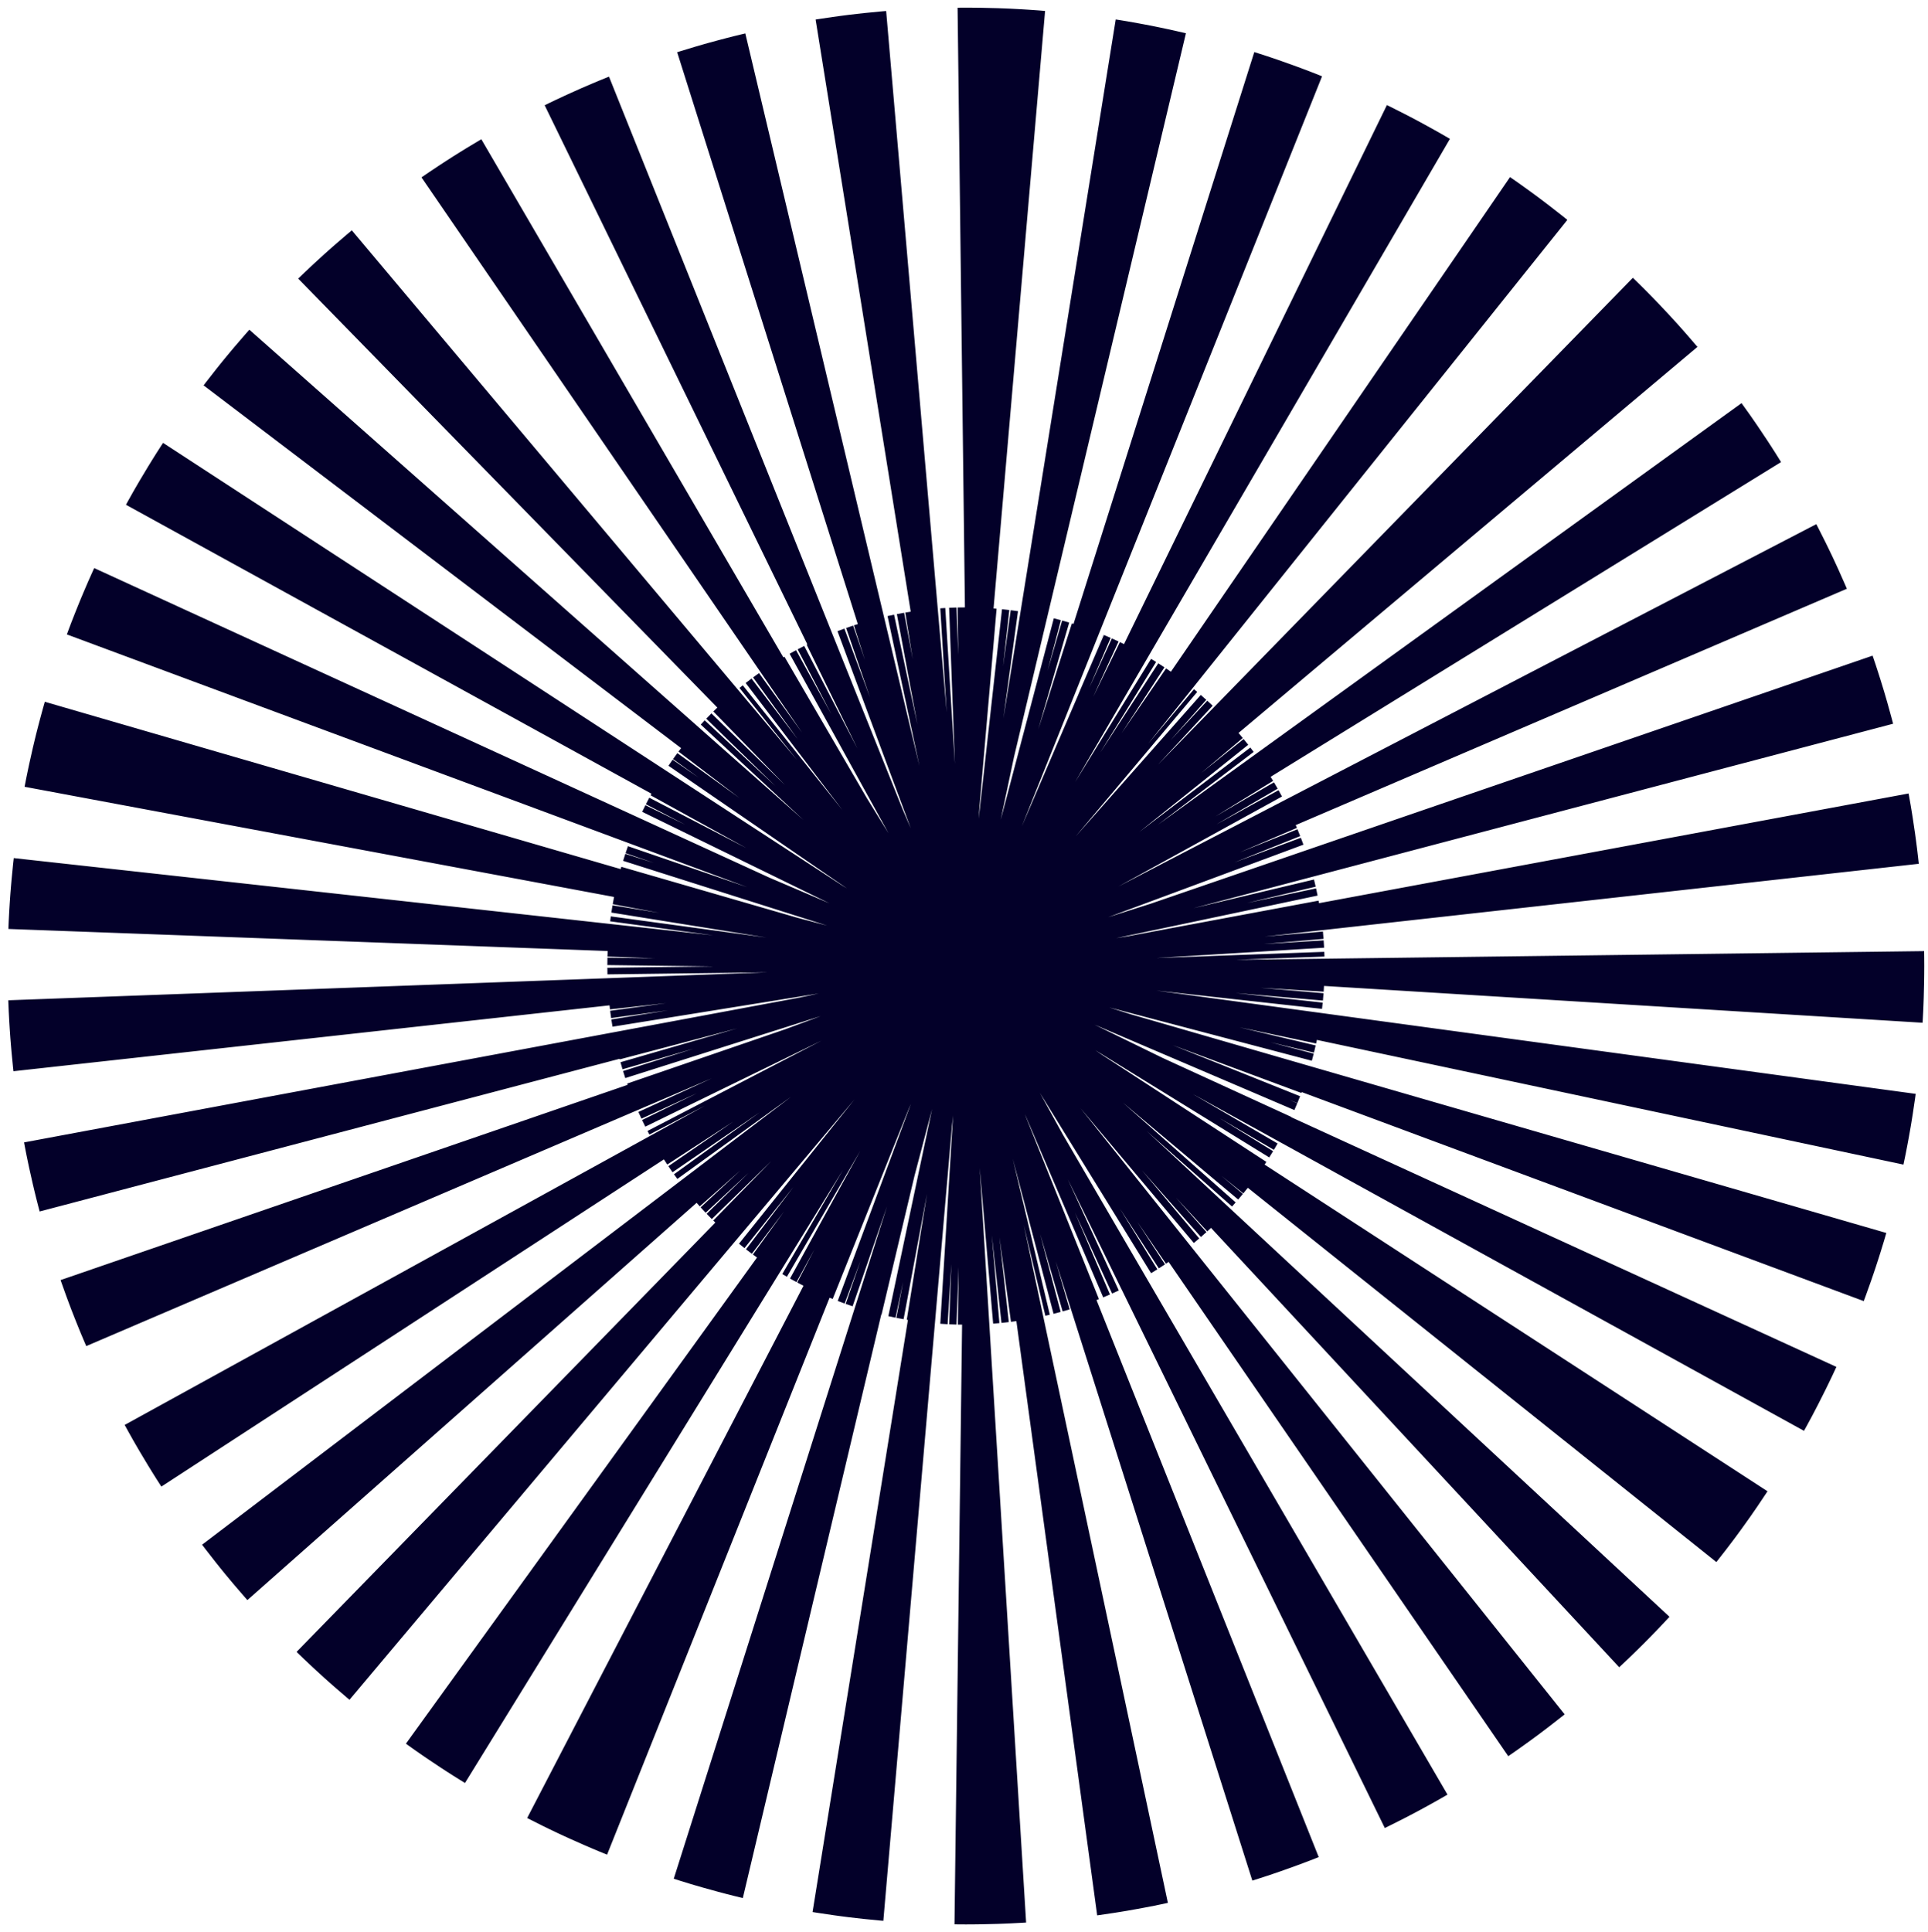
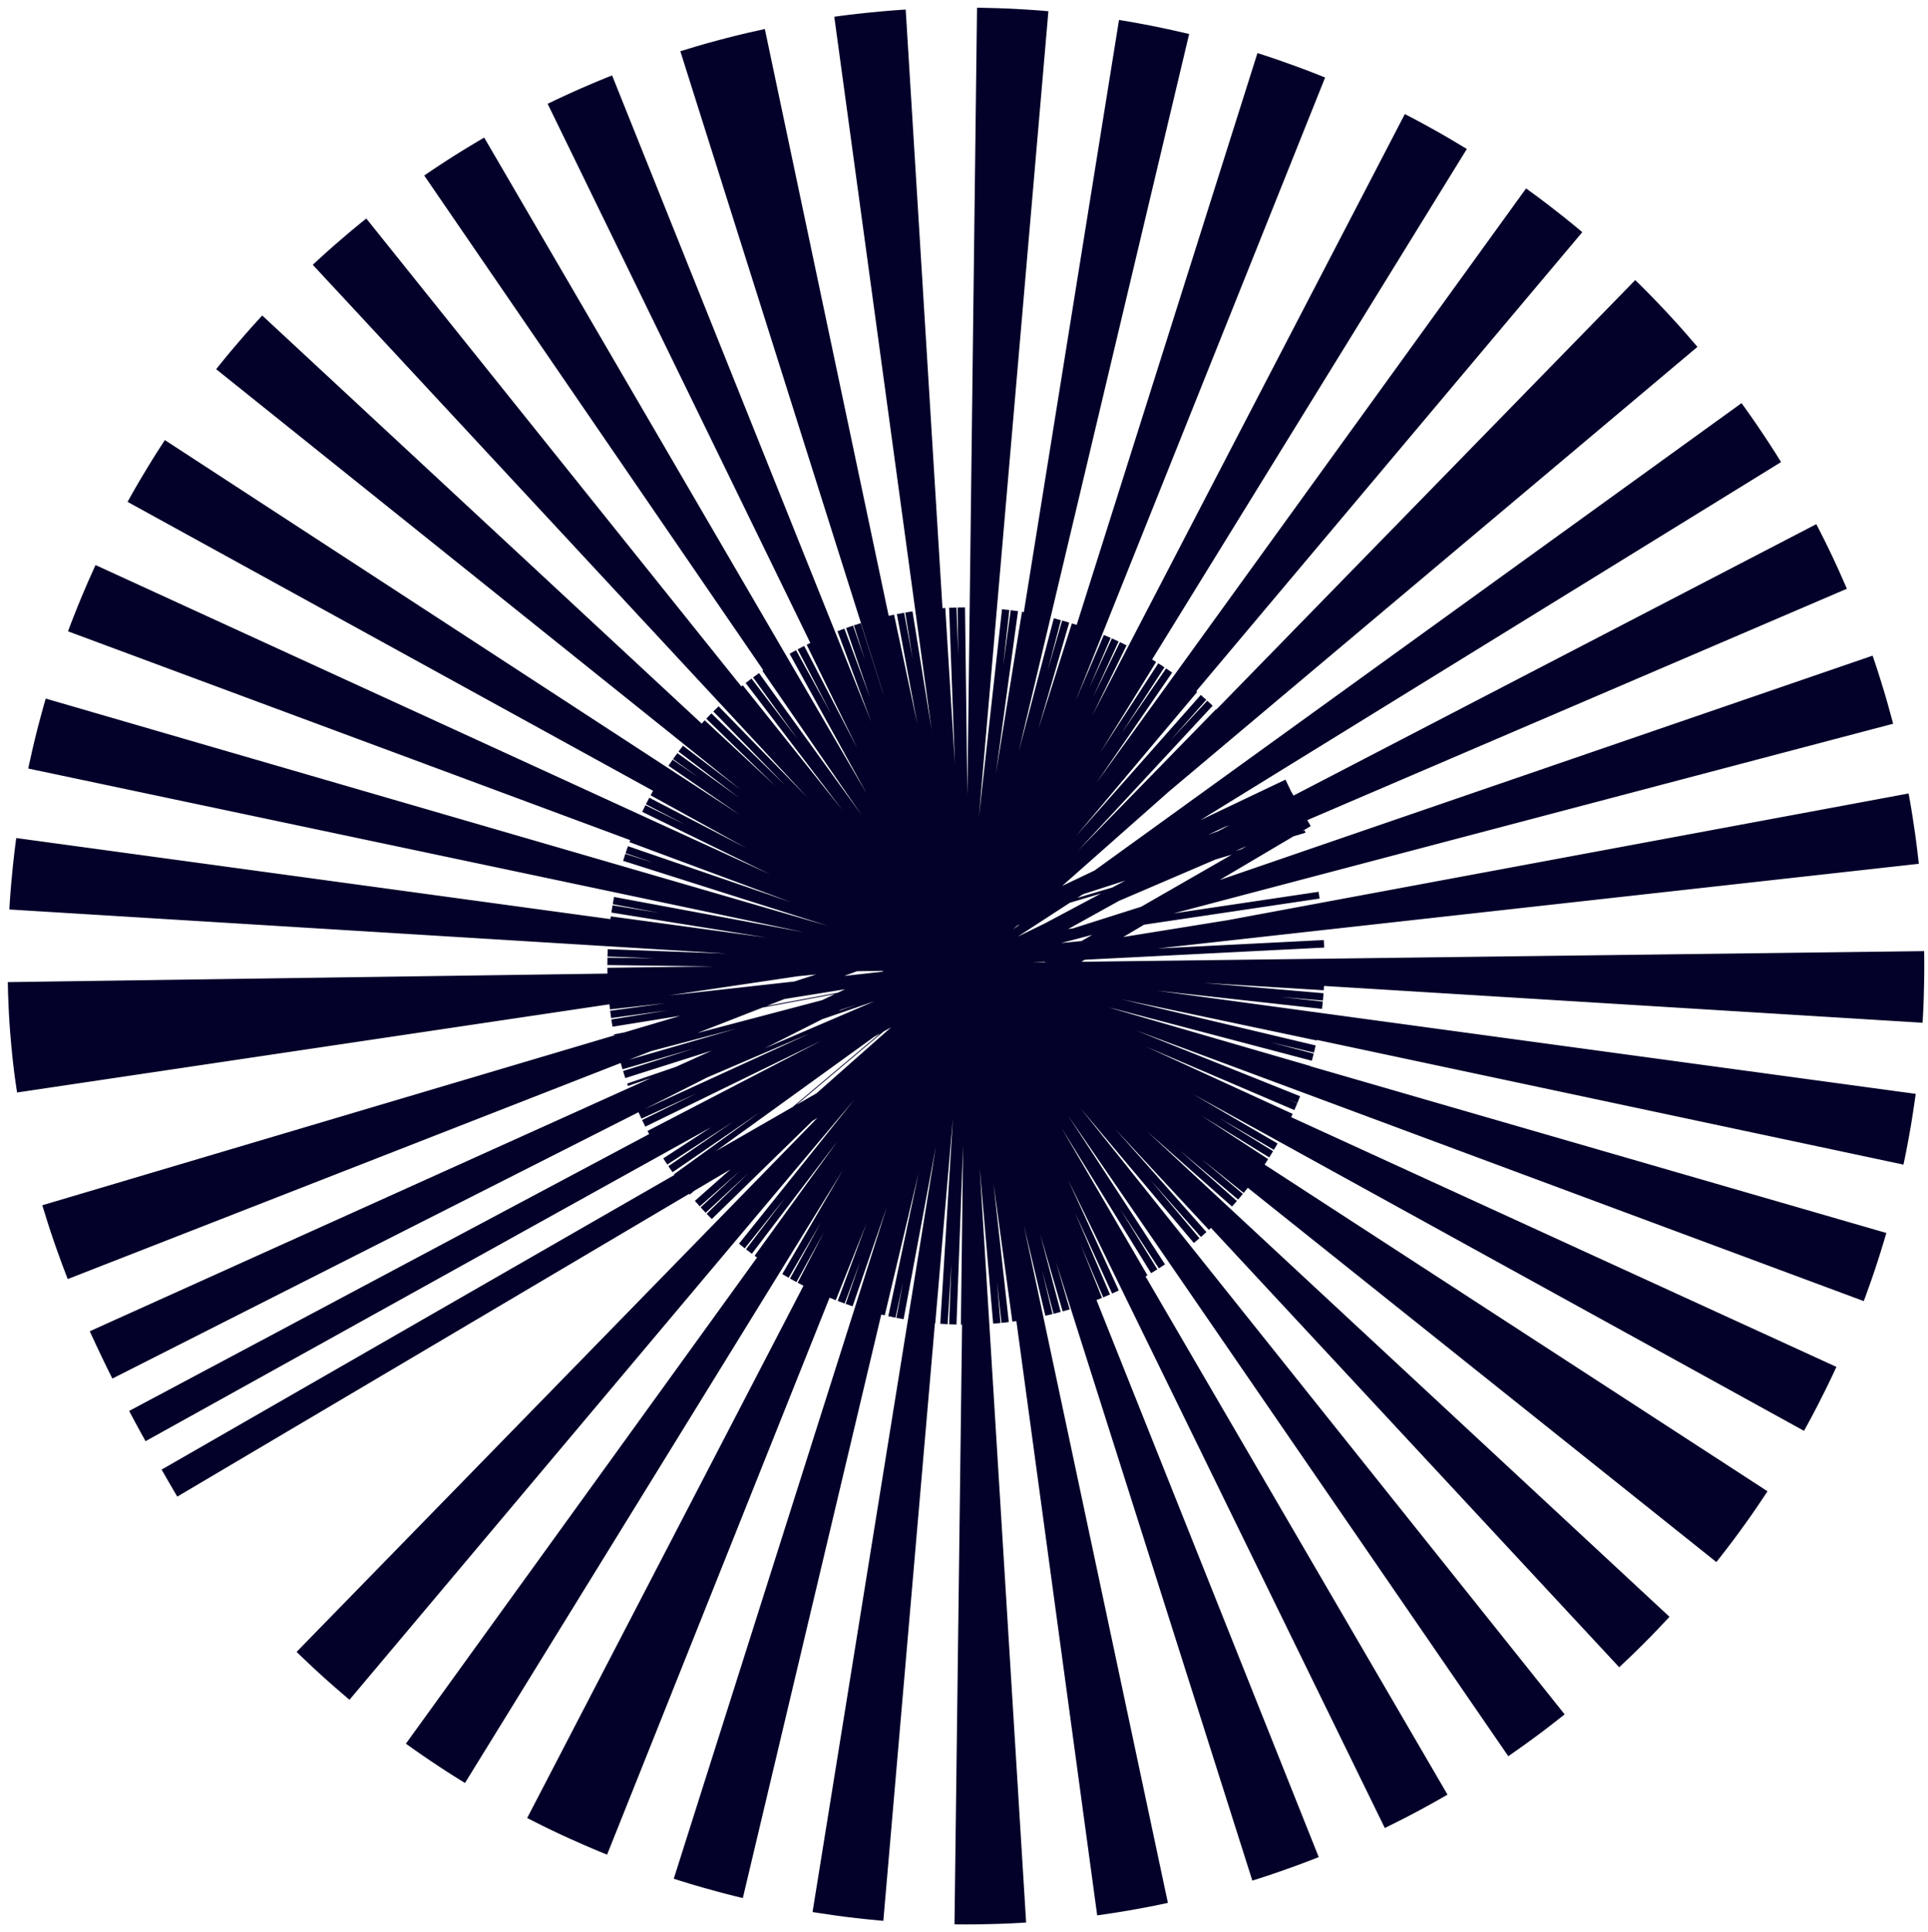
<svg xmlns="http://www.w3.org/2000/svg" width="491" height="492" viewBox="0 0 491 492" fill="none">
-   <path d="M300 192C307.091 199.091 312.717 207.51 316.554 216.775C320.392 226.041 322.368 235.971 322.368 246C322.368 256.029 320.392 265.959 316.554 275.225C312.717 284.49 307.091 292.909 300 300C292.909 307.091 284.49 312.717 275.225 316.554C265.959 320.392 256.029 322.368 246 322.368C235.971 322.368 226.041 320.392 216.775 316.554C207.51 312.717 199.091 307.091 192 300C184.909 292.909 179.283 284.49 175.446 275.225C171.608 265.959 169.632 256.029 169.632 246C169.632 235.971 171.608 226.041 175.446 216.775C179.283 207.51 184.909 199.091 192 192C199.091 184.909 207.51 179.283 216.775 175.446C226.041 171.608 235.971 169.632 246 169.632C256.029 169.632 265.959 171.608 275.225 175.446C284.49 179.283 292.909 184.909 300 192L300 192Z" stroke="#030029" stroke-width="335.369" stroke-dasharray="5.83 5.83" />
+   <path d="M300 192C307.091 199.091 312.717 207.51 316.554 216.775C320.392 226.041 322.368 235.971 322.368 246C322.368 256.029 320.392 265.959 316.554 275.225C312.717 284.49 307.091 292.909 300 300C292.909 307.091 284.49 312.717 275.225 316.554C265.959 320.392 256.029 322.368 246 322.368C235.971 322.368 226.041 320.392 216.775 316.554C207.51 312.717 199.091 307.091 192 300C171.608 265.959 169.632 256.029 169.632 246C169.632 235.971 171.608 226.041 175.446 216.775C179.283 207.51 184.909 199.091 192 192C199.091 184.909 207.51 179.283 216.775 175.446C226.041 171.608 235.971 169.632 246 169.632C256.029 169.632 265.959 171.608 275.225 175.446C284.49 179.283 292.909 184.909 300 192L300 192Z" stroke="#030029" stroke-width="335.369" stroke-dasharray="5.83 5.83" />
</svg>